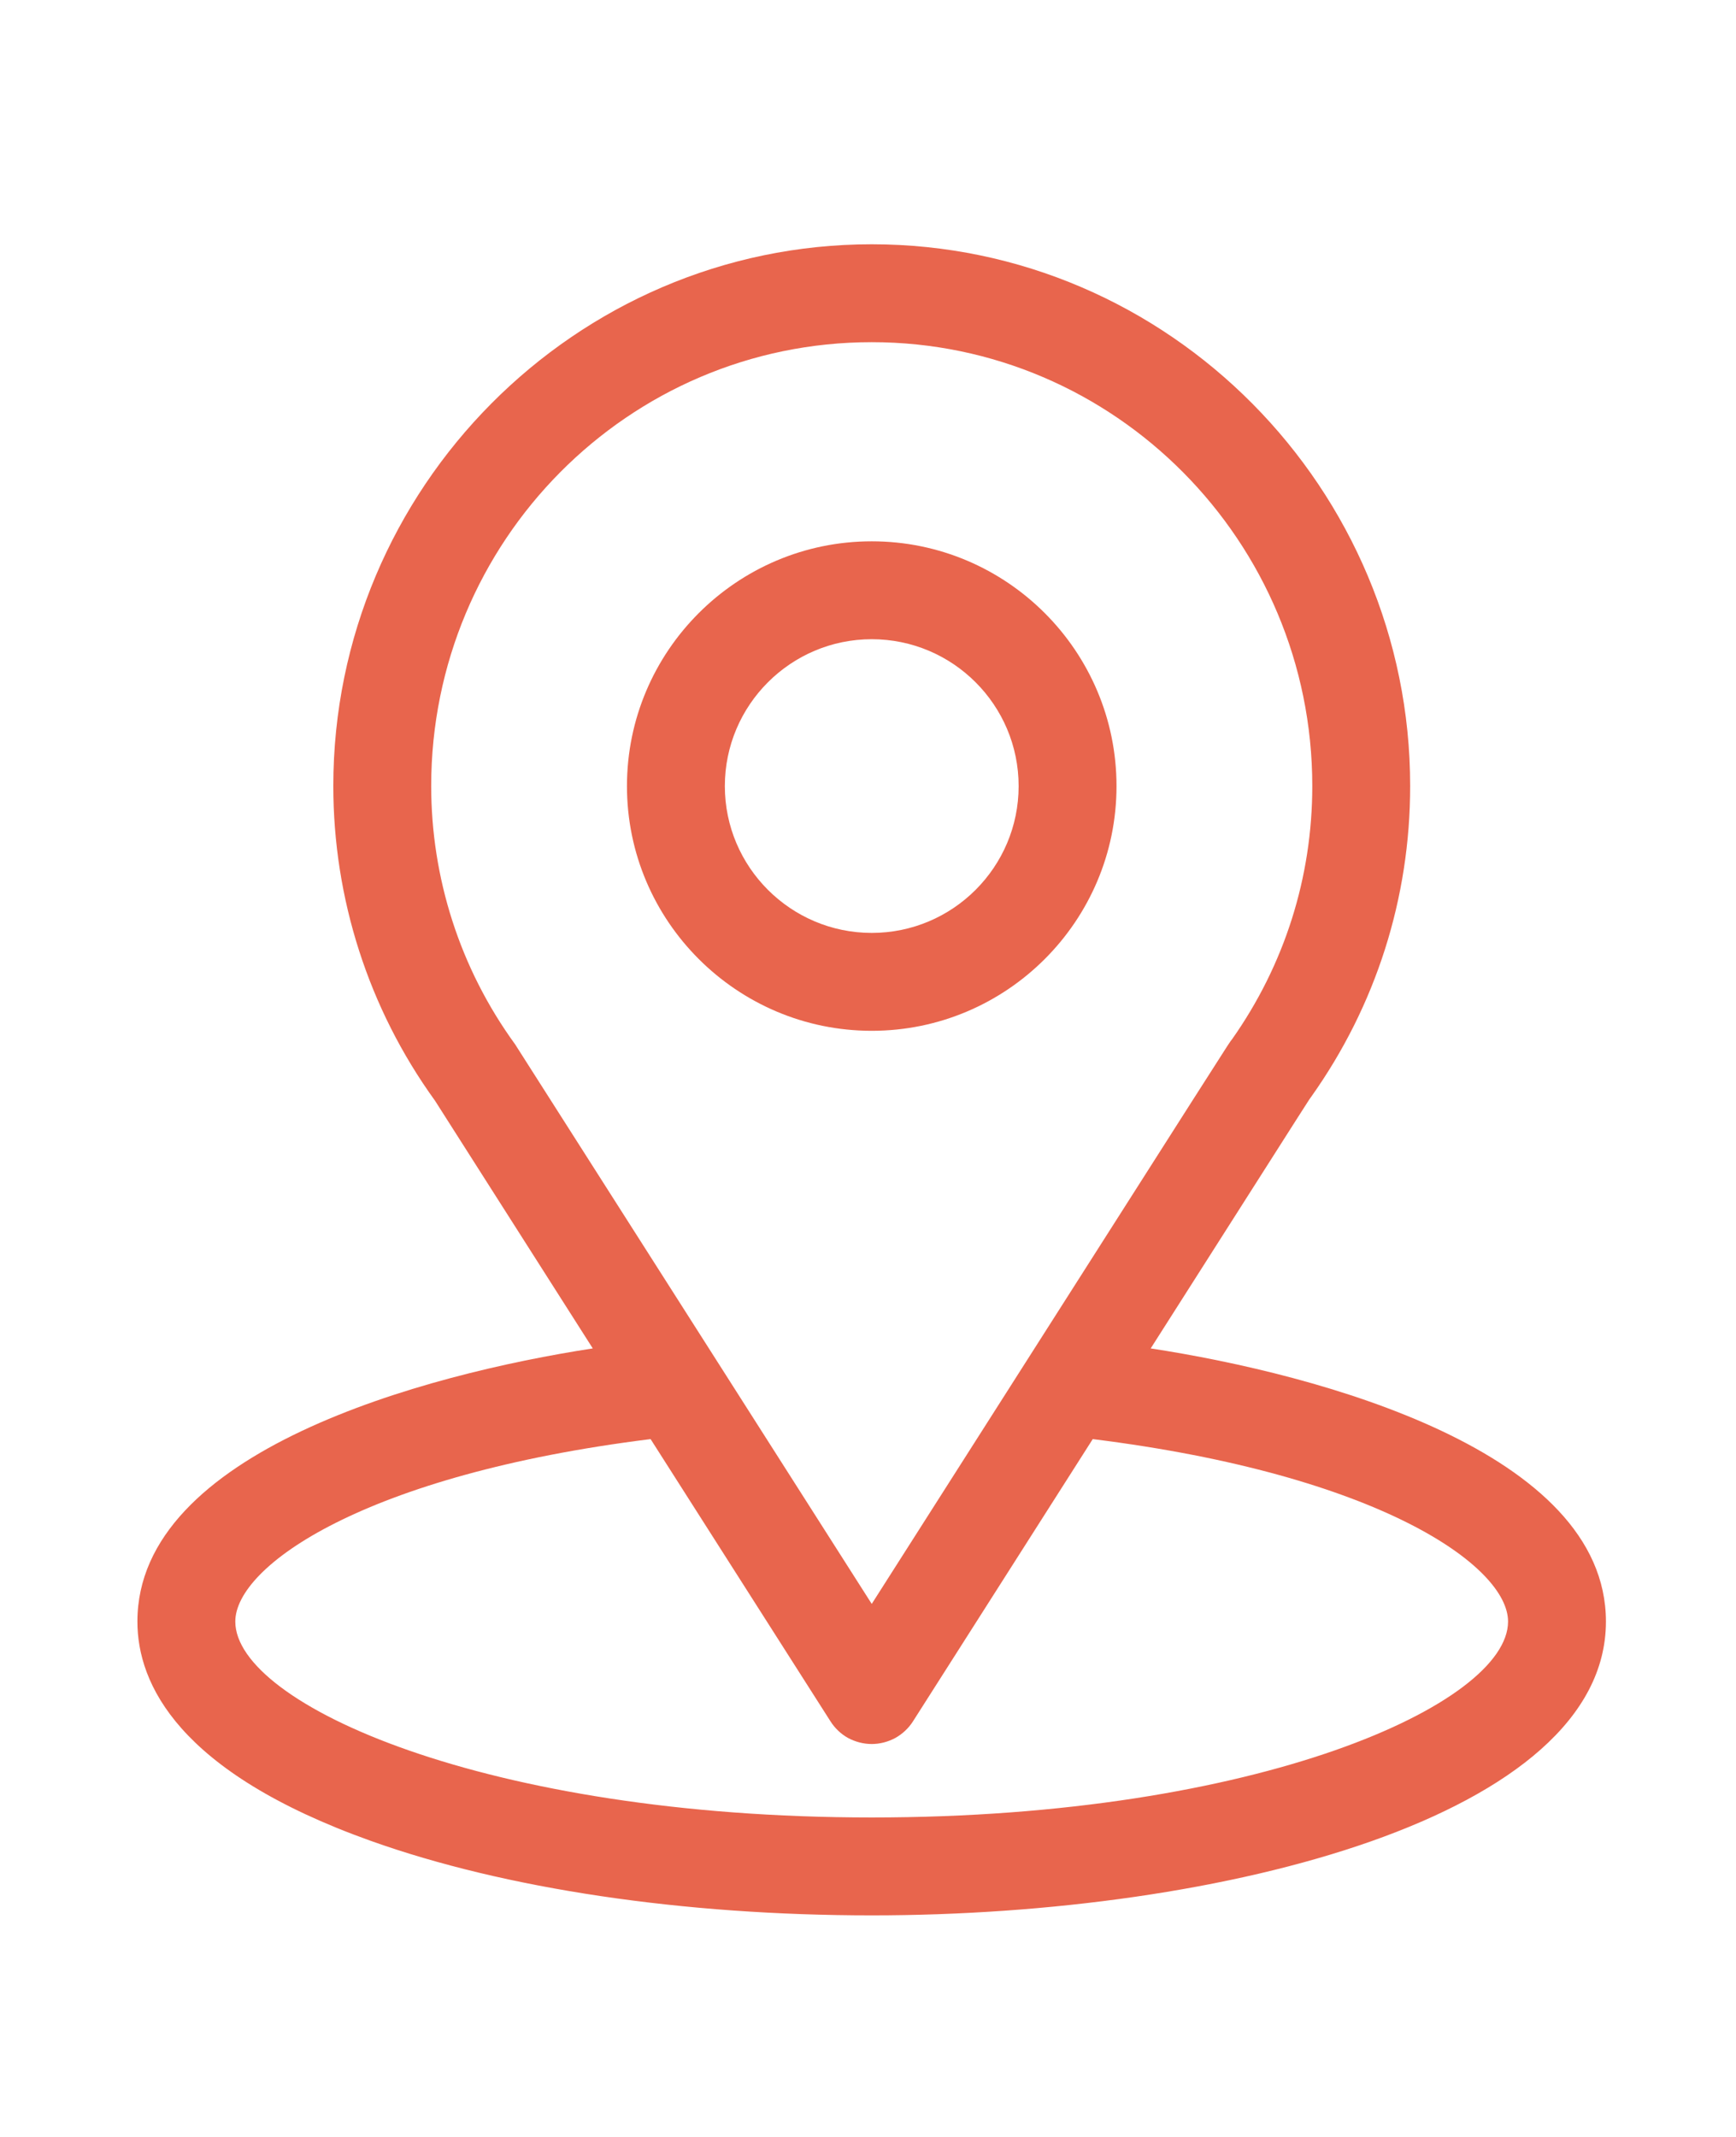
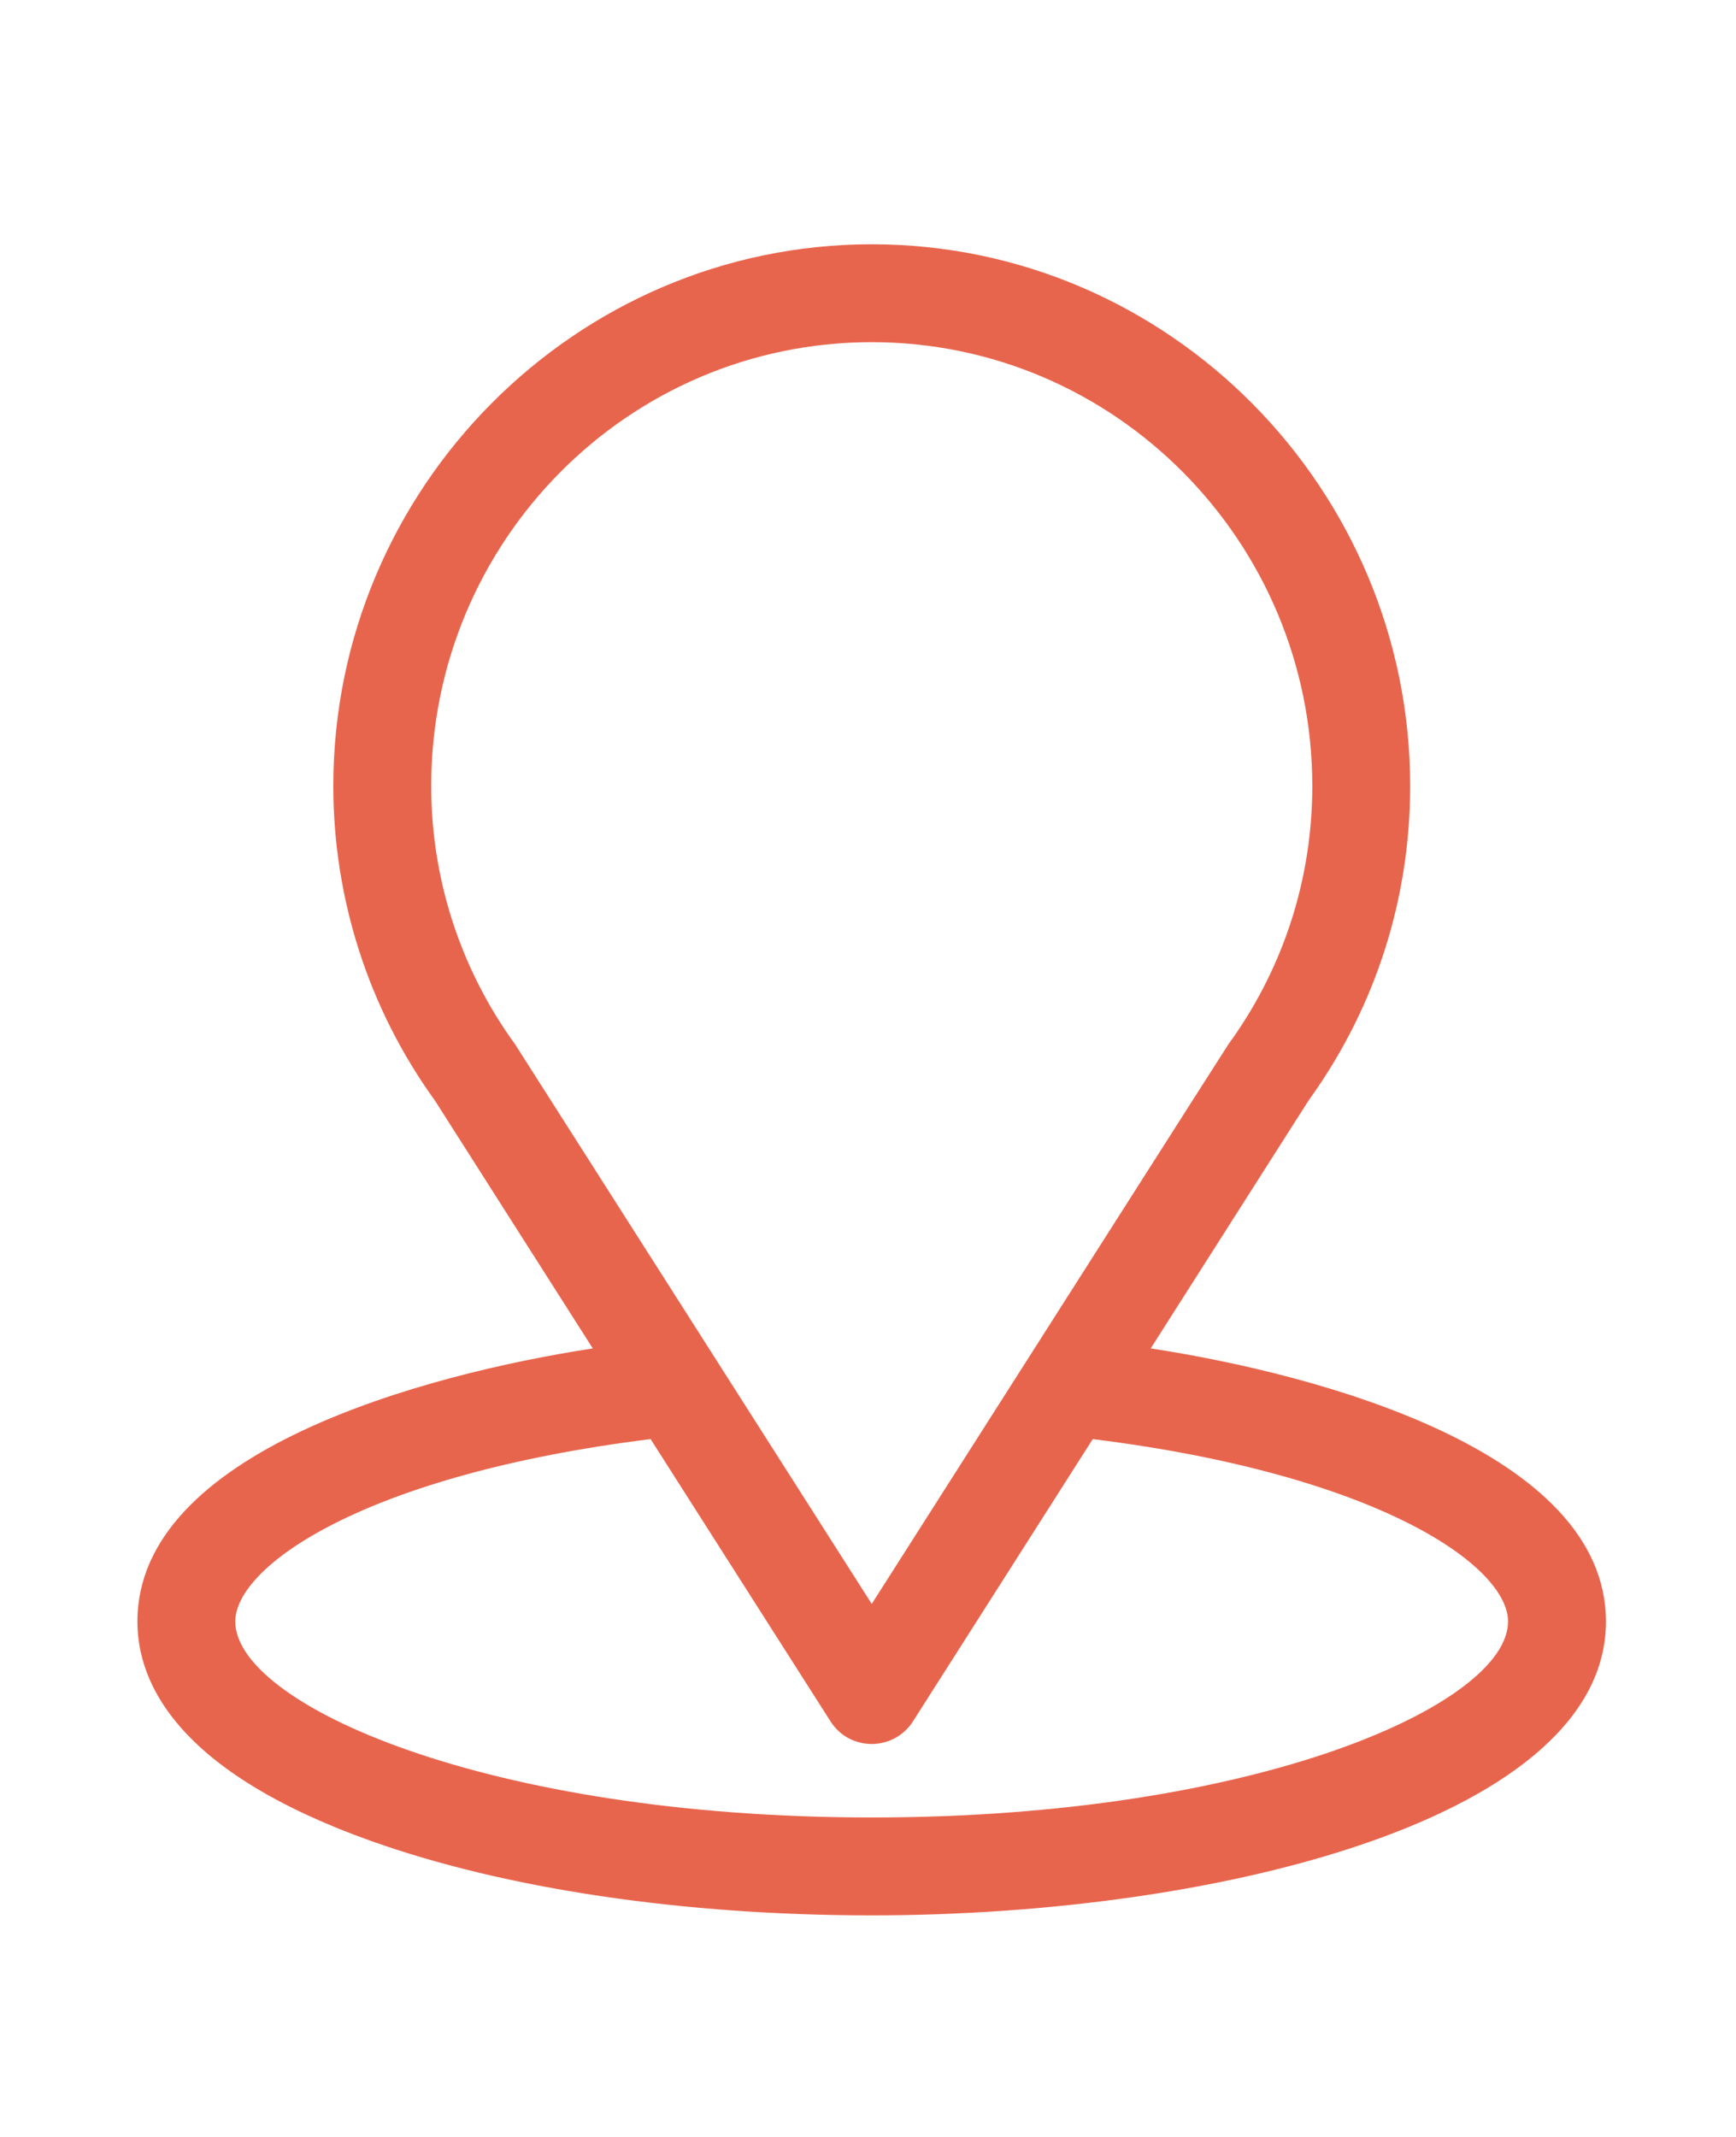
<svg xmlns="http://www.w3.org/2000/svg" width="13" height="16" viewBox="0 0 13 16" fill="none">
  <path d="M8.617 10.096C9.948 8.006 9.781 8.267 9.819 8.212C10.304 7.529 10.56 6.724 10.56 5.885C10.56 3.661 8.755 1.829 6.528 1.829C4.308 1.829 2.496 3.657 2.496 5.885C2.496 6.724 2.757 7.549 3.258 8.242L4.439 10.096C3.176 10.29 1.029 10.868 1.029 12.141C1.029 12.606 1.332 13.267 2.776 13.783C3.784 14.143 5.116 14.341 6.528 14.341C9.168 14.341 12.026 13.596 12.026 12.141C12.026 10.868 9.882 10.29 8.617 10.096ZM3.87 7.839C3.866 7.833 3.862 7.827 3.858 7.82C3.441 7.247 3.229 6.568 3.229 5.885C3.229 4.052 4.705 2.562 6.528 2.562C8.347 2.562 9.827 4.053 9.827 5.885C9.827 6.569 9.619 7.225 9.225 7.783C9.189 7.83 9.374 7.544 6.528 12.009L3.87 7.839ZM6.528 13.608C3.644 13.608 1.762 12.76 1.762 12.141C1.762 11.726 2.729 11.042 4.872 10.775L6.219 12.888C6.252 12.94 6.297 12.983 6.351 13.013C6.406 13.042 6.466 13.058 6.528 13.058C6.589 13.058 6.65 13.042 6.704 13.013C6.758 12.983 6.804 12.94 6.837 12.888L8.183 10.775C10.326 11.042 11.293 11.726 11.293 12.141C11.293 12.755 9.428 13.608 6.528 13.608Z" fill="#E8654D" />
-   <path d="M6.528 4.053C5.518 4.053 4.695 4.875 4.695 5.886C4.695 6.896 5.518 7.718 6.528 7.718C7.539 7.718 8.361 6.896 8.361 5.886C8.361 4.875 7.539 4.053 6.528 4.053ZM6.528 6.985C5.922 6.985 5.428 6.492 5.428 5.886C5.428 5.279 5.922 4.786 6.528 4.786C7.135 4.786 7.628 5.279 7.628 5.886C7.628 6.492 7.135 6.985 6.528 6.985Z" fill="#E8654D" />
</svg>